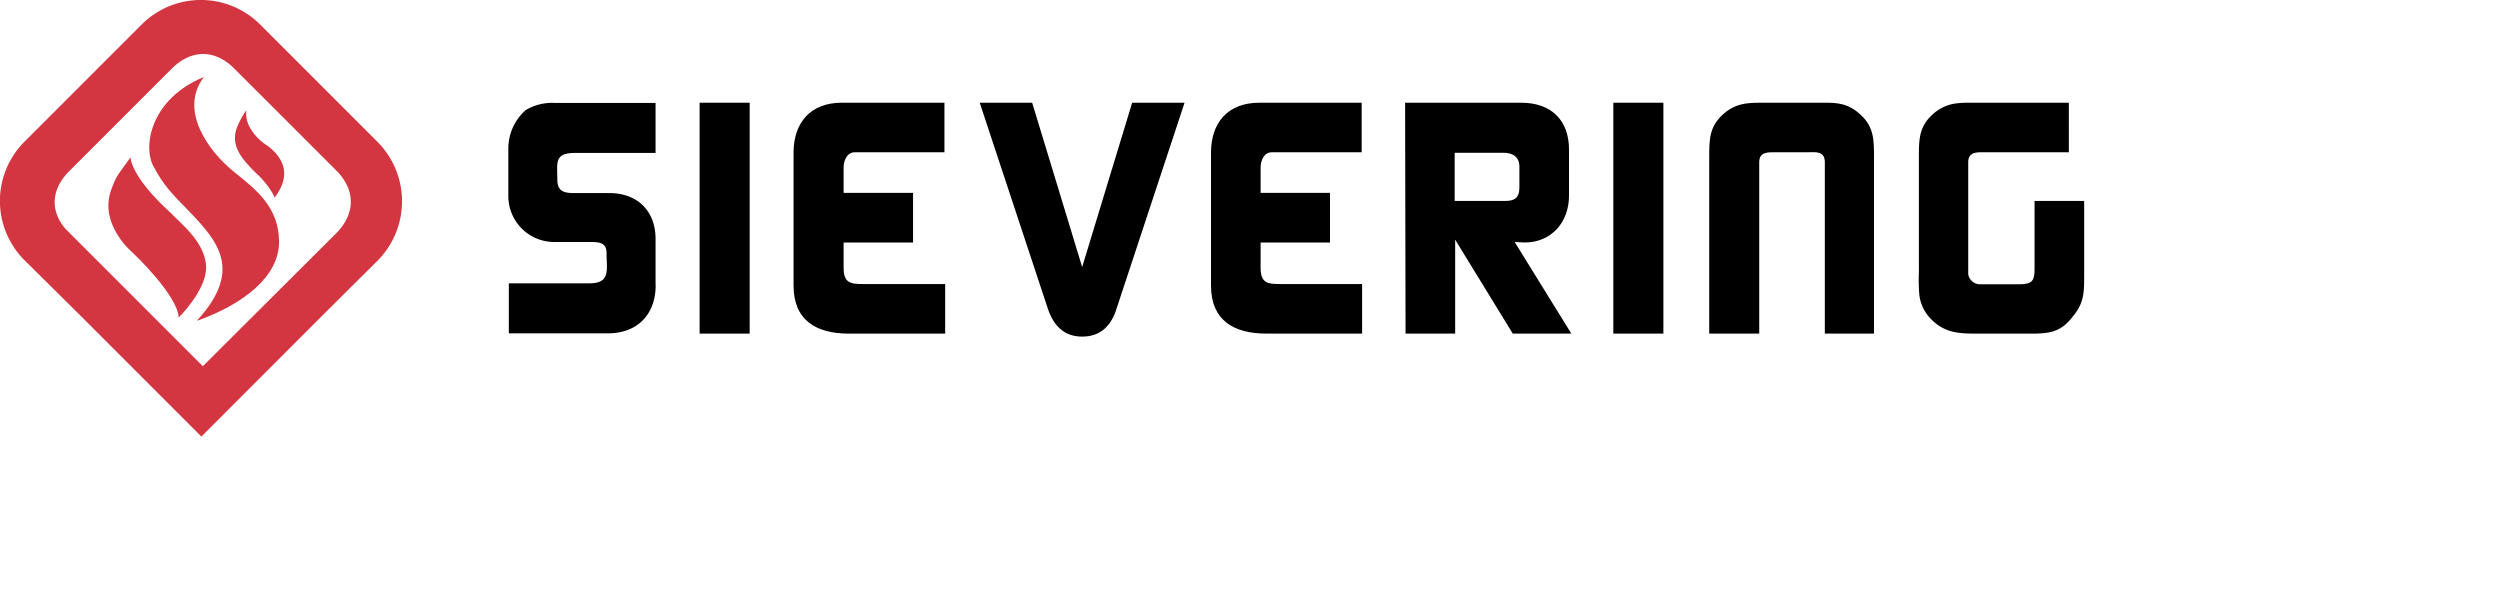
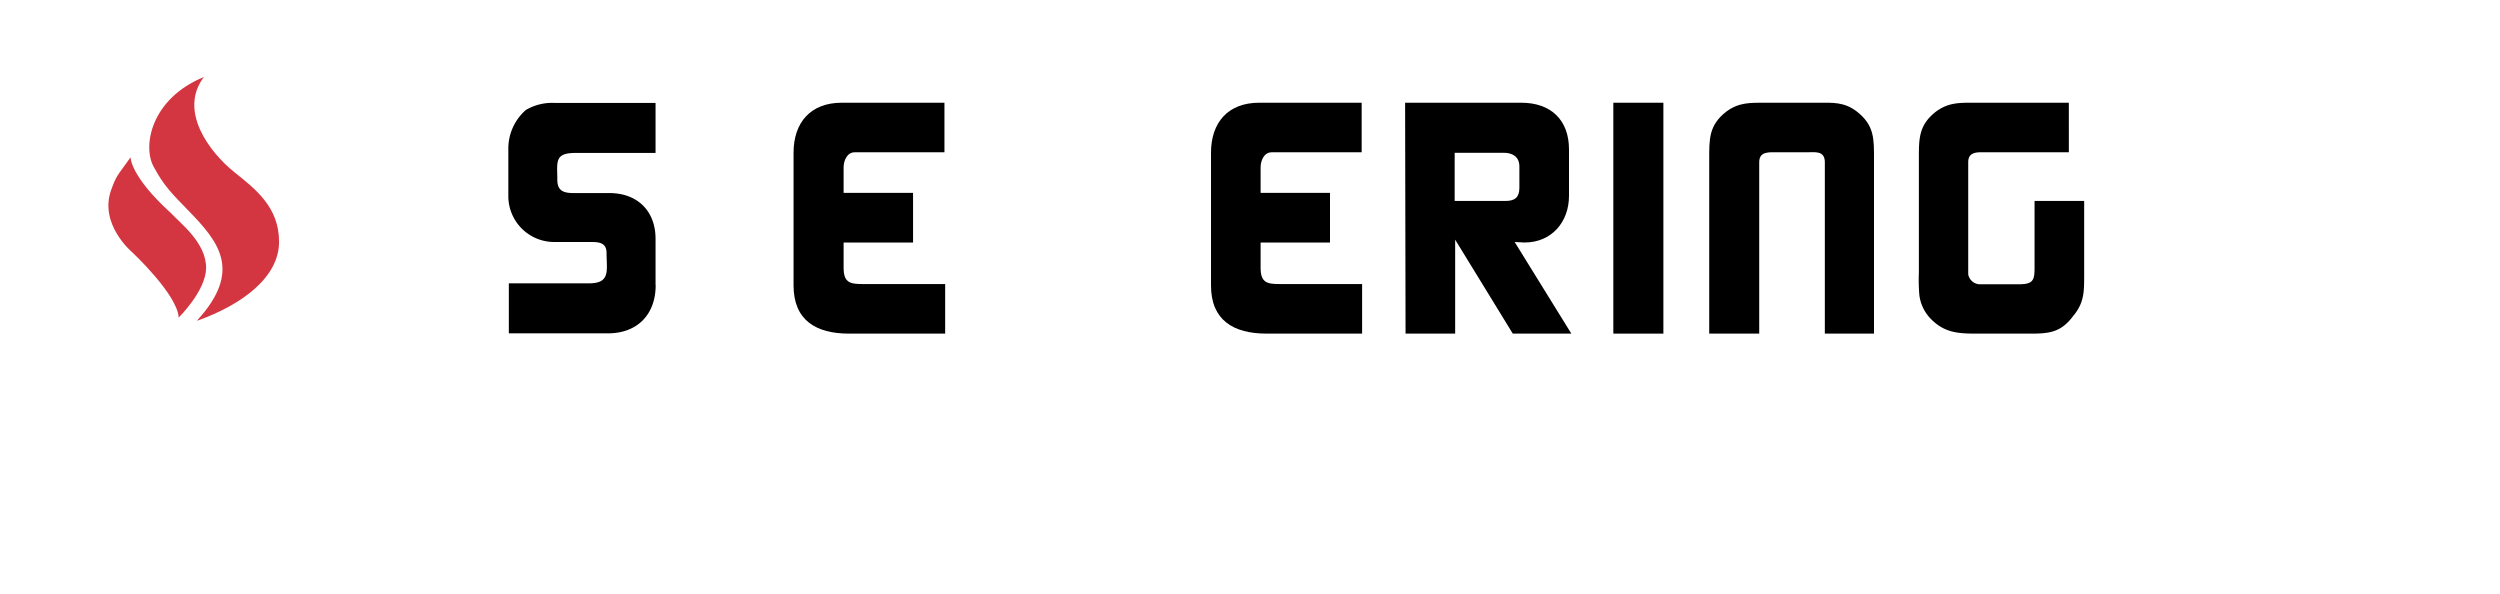
<svg xmlns="http://www.w3.org/2000/svg" viewBox="0 0 450 107">
  <defs>
    <style>.cls-1{fill:none;}.cls-2{fill:#d33641;}</style>
  </defs>
  <g id="Ebene_2" data-name="Ebene 2">
    <g id="Sievering">
      <rect class="cls-1" width="450" height="107" />
      <rect x="290.4" y="18.49" width="9.01" height="41.56" />
      <path d="M282.84,60.05l-10.2-16.49c.59,0,1.19.09,1.78.09,4.85,0,8-3.66,8-8.42V26.9c0-5.35-3.31-8.41-8.58-8.41H252.92L253,60.05h8.93V43.14L272.3,60.05Zm-21-23.88V27.5h8.84c1.62,0,2.81.76,2.81,2.46v3.83c0,1.7-.77,2.38-2.47,2.38Z" />
      <path d="M245.18,60.05V51.13H230.56c-2.29,0-3.65-.09-3.65-2.89V43.65H239.4V34.72H226.91V30.13c0-1.19.59-2.72,2-2.72H245.1V18.49H226.65c-5.61,0-8.67,3.57-8.67,9V51.38c0,6.29,4.08,8.67,10,8.67Z" />
-       <path d="M213.22,18.49h-9.43l-9,29.58-9-29.58h-9.44l12.24,37c1,3.06,2.89,5.1,6.21,5.1s5.27-2,6.2-5.1Z" />
      <path d="M170.13,60.05V51.13H155.51c-2.3,0-3.66-.09-3.66-2.89V43.65h12.5V34.72h-12.5V30.13c0-1.19.6-2.72,2-2.72H170V18.49H151.51c-5.61,0-8.67,3.57-8.67,9V51.38c0,6.29,4.08,8.67,9.95,8.67Z" />
-       <rect x="125.93" y="18.49" width="9.01" height="41.56" />
      <path d="M118,51.3V43c0-5-3.23-8.25-8.33-8.25h-6.46c-1.78,0-2.89-.42-2.89-2.38,0-3.14-.59-4.84,3.23-4.84H118v-9H99.92a9.32,9.32,0,0,0-5.27,1.27,9.23,9.23,0,0,0-3.15,6.89V35.4a8.26,8.26,0,0,0,8.33,8.16h6.46c1.53,0,2.89.09,2.89,2,0,3.06.77,5.44-3.14,5.44H91.59V60h17.68c5.27.08,8.75-3.23,8.75-8.67" />
      <path d="M337.32,60.05V28.77c0-3.74.09-6.2-3.06-8.67-2.29-1.78-4.33-1.61-7.14-1.61h-9.26c-2.81,0-4.85-.09-7.14,1.61-3.15,2.47-3.06,4.93-3.06,8.67V60.05h9V29.2c0-2,1.78-1.79,3.23-1.79h5.35c1.45,0,3.23-.34,3.23,1.79V60.05Z" />
      <path d="M375.15,49.51V36.17h-8.93v12c0,2.3-.25,3-2.89,3h-7.05a2.18,2.18,0,0,1-2-1.79V29.2c0-2,1.79-1.79,3.23-1.79h14.88V18.49H355.6c-2.81,0-4.85-.09-7.14,1.61-3.15,2.47-3.06,4.93-3.06,8.67V49a33,33,0,0,0,.08,4.08,7.42,7.42,0,0,0,2,4.25c2.38,2.47,4.76,2.72,8.08,2.72h10.28c3.32,0,5.27-.42,7.31-3.14,2-2.38,2-4.34,2-7.4" />
-       <path class="cls-2" d="M67.87,25.46l-21-21a15.08,15.08,0,0,0-21.42,0l-21,21a15.08,15.08,0,0,0,0,21.42L15,57.33h0L36.25,78.58,58,56.82,68,46.88A15.16,15.16,0,0,0,67.87,25.46Zm-7.22,16.4L36.51,65.92,11.77,41.18c-2.8-3.31-2.46-7,.43-10.11L28.35,14.92h0l2.55-2.55c3.4-3.4,7.65-3.66,11.3,0l1.87,1.87h0L57.93,28.09h0l2.55,2.55C63.88,34,64.13,38.21,60.65,41.86Z" />
      <path class="cls-2" d="M35.49,57.67C43.65,48.75,39.4,43.56,34,38c-3.15-3.23-4.51-4.59-6.29-7.9-2.13-3.66-.6-12.33,9-16.24-4.59,6,.85,13.43,5.52,17.17,3.83,3.06,8,6.29,8,12.5,0,6.37-6.63,11.3-14.7,14.19" />
-       <path class="cls-2" d="M32.17,57.16S37,52.4,37.1,48.32c.09-4.59-4.67-8.16-6.37-10-7.31-6.63-7.23-10-7.23-10C21,31.83,21,31.49,20,34.21c-2.21,6.21,3.82,11.22,3.82,11.22S31.92,53,32.17,57.16Z" />
-       <path class="cls-2" d="M44.33,19.85A15.7,15.7,0,0,0,42.63,23c-.77,2.21-.17,3.91,1.27,5.78a26.56,26.56,0,0,0,2.55,2.72,15.41,15.41,0,0,1,2.21,2.64,7.89,7.89,0,0,1,.77,1.44c3.31-4.42,1.27-7.39-1.28-9.35a9,9,0,0,1-3.4-3.74,5.15,5.15,0,0,1-.42-2.63" />
+       <path class="cls-2" d="M32.17,57.16S37,52.4,37.1,48.32c.09-4.59-4.67-8.16-6.37-10-7.31-6.63-7.23-10-7.23-10C21,31.83,21,31.49,20,34.21c-2.21,6.21,3.82,11.22,3.82,11.22S31.92,53,32.17,57.16" />
    </g>
  </g>
</svg>